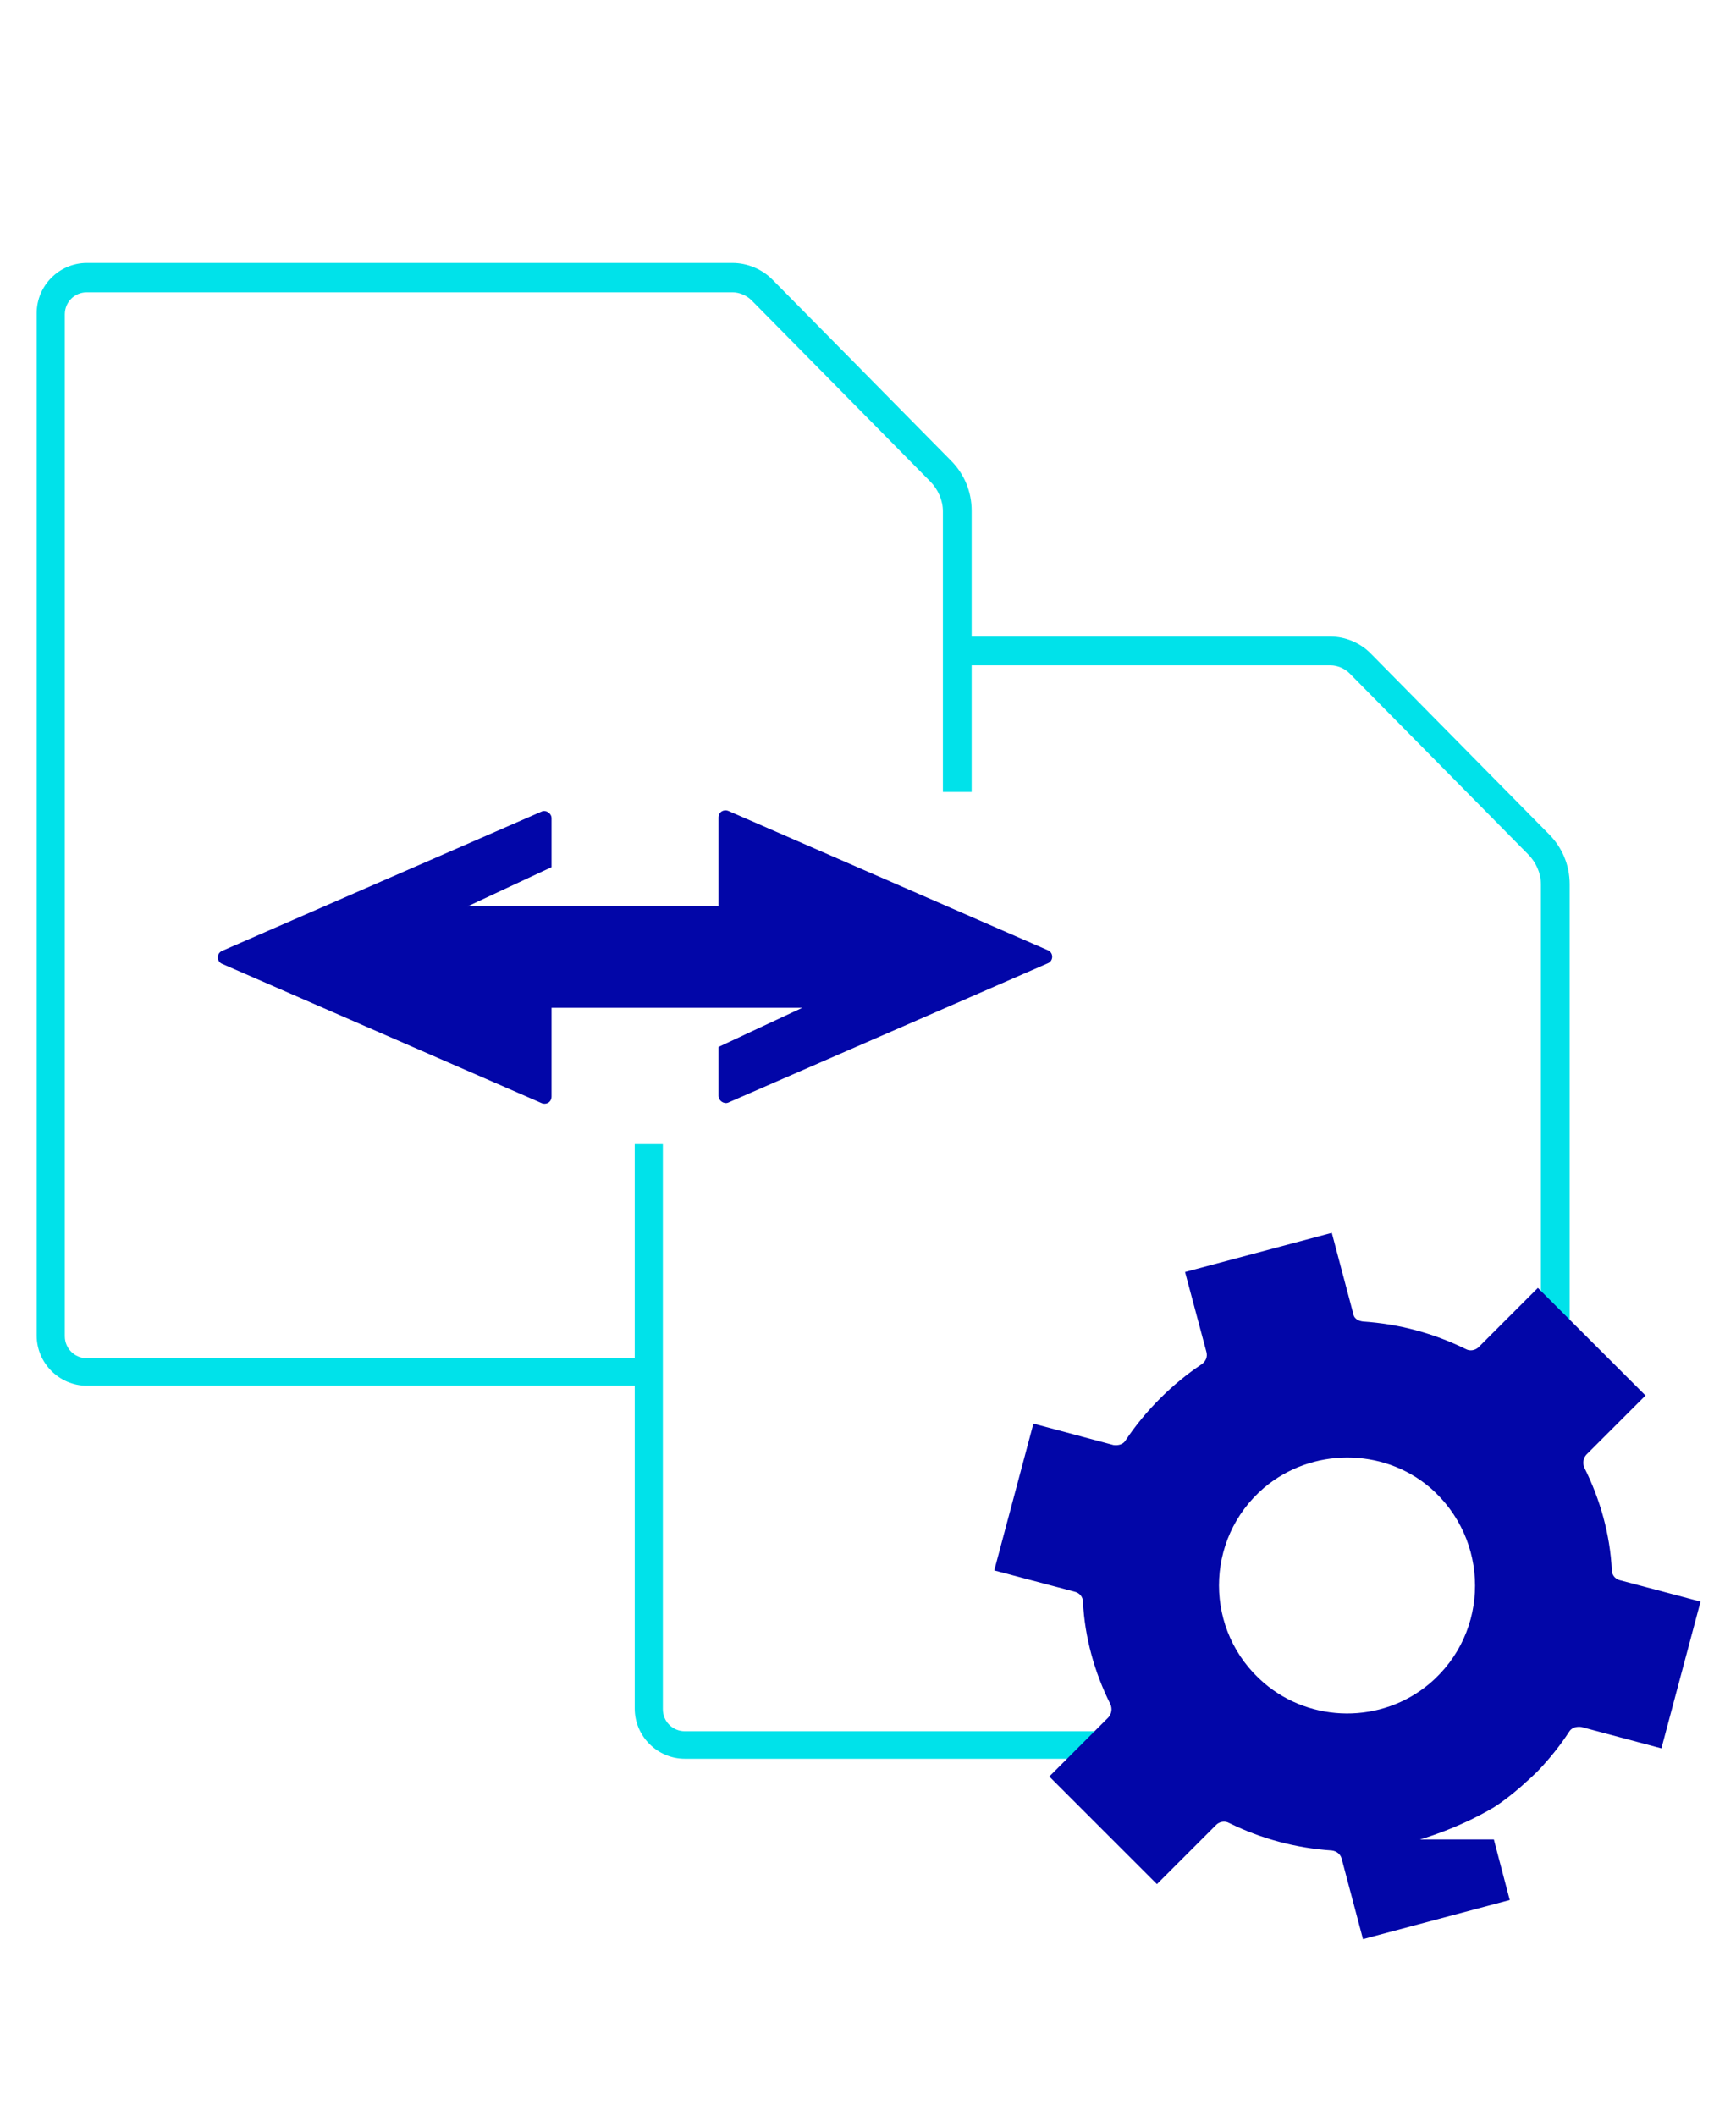
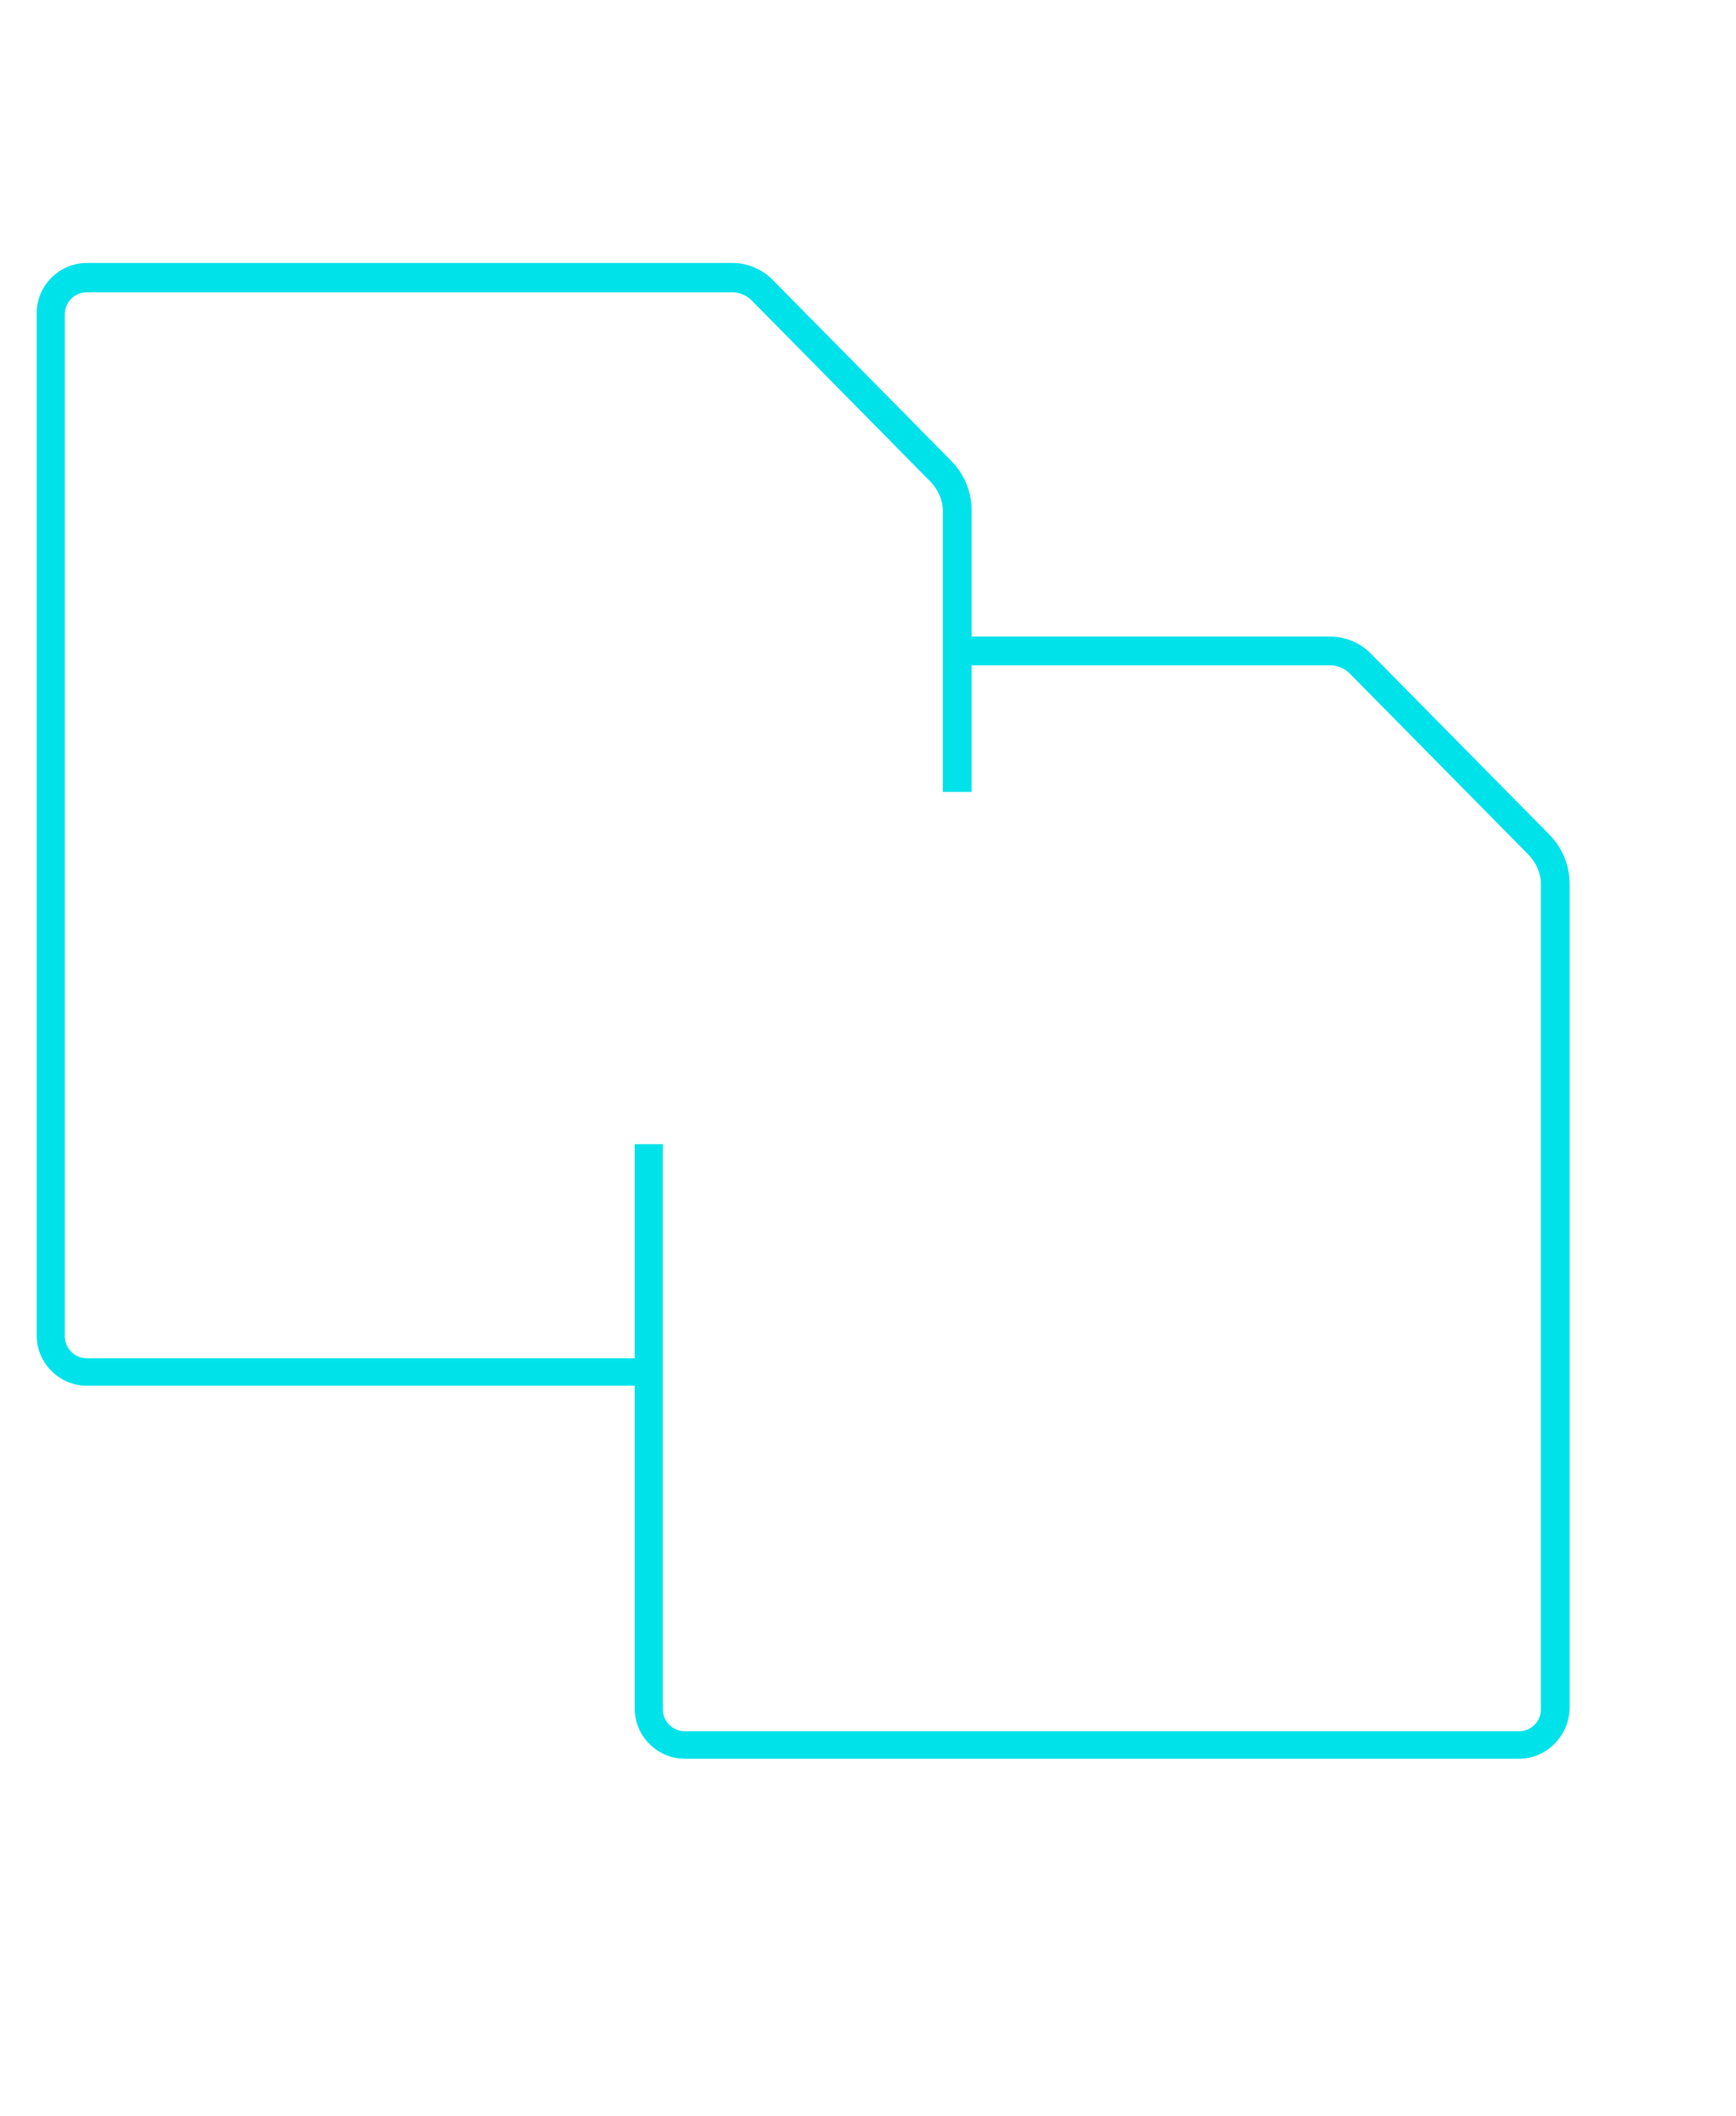
<svg xmlns="http://www.w3.org/2000/svg" xml:space="preserve" style="enable-background:new 0 0 283.9 346;" viewBox="0 0 283.9 346" y="0px" x="0px" id="Artwork" version="1.1">
  <style type="text/css">
	.st0{fill:#0206A8;}
	.st1{fill:#00E2EA;}
</style>
-   <path d="M171.4,155.4l-52.3-22.8c-0.8-0.3-1.6,0.2-1.6,1.1v14.5h-5.2c0,0,0,0,0,0H90.2l-13.7,0l13.7-6.4l0-8  c0-0.8-0.9-1.4-1.6-1.1l-52.3,22.8c-0.9,0.4-0.9,1.7,0,2.1l52.3,22.8c0.8,0.3,1.6-0.2,1.6-1.1v-14.5h5.2c0,0,0,0,0,0h22.1l13.7,0  l-13.7,6.4v8c0,0.8,0.9,1.4,1.6,1.1l52.3-22.8C172.3,157.1,172.3,155.8,171.4,155.4L171.4,155.4L171.4,155.4z" class="st0" />
  <g>
    <path d="M14.2,222.1c-2,0-3.6-1.6-3.6-3.6V51.4c0-2,1.6-3.6,3.6-3.6h105.6c1.1,0,2.3,0.5,3.1,1.3l29.2,29.6   c1.3,1.3,2.1,3.1,2.1,4.9v45.9h4.7v-46c0-3.1-1.2-6-3.4-8.2l-29.2-29.6c-1.7-1.7-4.1-2.7-6.5-2.7H14.2c-4.5,0-8.2,3.7-8.2,8.2   v167.2c0,4.5,3.7,8.2,8.2,8.2h92.4v-4.5H14.2z" class="st1" />
  </g>
  <g>
    <path d="M253.3,136.4l-29.2-29.6c-1.7-1.7-4.1-2.7-6.5-2.7h-59.4v4.7h59.4c1.1,0,2.3,0.5,3.1,1.3l29.2,29.6   c1.3,1.3,2.1,3.1,2.1,4.9v134.9c0,2-1.6,3.6-3.6,3.6H112c-2,0-3.6-1.6-3.6-3.6v-92.4h-4.6v92.3c0,4.5,3.7,8.2,8.2,8.2h136.4   c4.5,0,8.2-3.7,8.3-8.3V144.6C256.7,141.5,255.5,138.6,253.3,136.4z" class="st1" />
  </g>
-   <path d="M264.9,258.4c-0.8-0.2-1.3-0.9-1.3-1.6c-0.3-5.9-1.9-11.6-4.5-16.8c-0.3-0.7-0.2-1.5,0.3-2.1l9.7-9.7  l-17.6-17.6l-9.7,9.7c-0.5,0.5-1.4,0.7-2.1,0.3c-5.3-2.6-10.9-4.1-16.8-4.5c-0.8-0.1-1.5-0.5-1.6-1.3l-3.5-13.2l-24,6.4l3.5,13.1  c0.2,0.8-0.1,1.5-0.8,2c-2.4,1.6-4.7,3.5-6.8,5.6c-2.1,2.1-4,4.4-5.6,6.8c-0.4,0.7-1.2,0.9-2,0.8l-13.1-3.5l-6.4,24l13.2,3.5  c0.8,0.2,1.3,0.9,1.3,1.6c0.3,5.9,1.9,11.6,4.5,16.8c0.3,0.7,0.2,1.5-0.3,2.1l-9.7,9.7l17.6,17.6l9.7-9.7c0.5-0.5,1.4-0.7,2.1-0.3  c5.3,2.6,10.9,4.1,16.8,4.5c0.8,0.1,1.4,0.6,1.6,1.3l3.5,13.2l24-6.4l-2.6-9.9h-12.1c0,0,6.1-1.7,12-5.2c1.6-1,3.1-2.2,4.6-3.5  c1-0.9,2-1.8,2.7-2.5c1.9-2,3.6-4.1,5.1-6.4c0.4-0.7,1.2-0.9,2-0.8l13.1,3.5l6.4-24L264.9,258.4z M233.8,275.3  c-7.8,6.6-19.4,6.5-27.1-0.1c-9.8-8.4-9.8-23.5,0-31.9c7.8-6.6,19.4-6.6,27.1-0.1C243.7,251.7,243.7,266.9,233.8,275.3" class="st0" />
</svg>